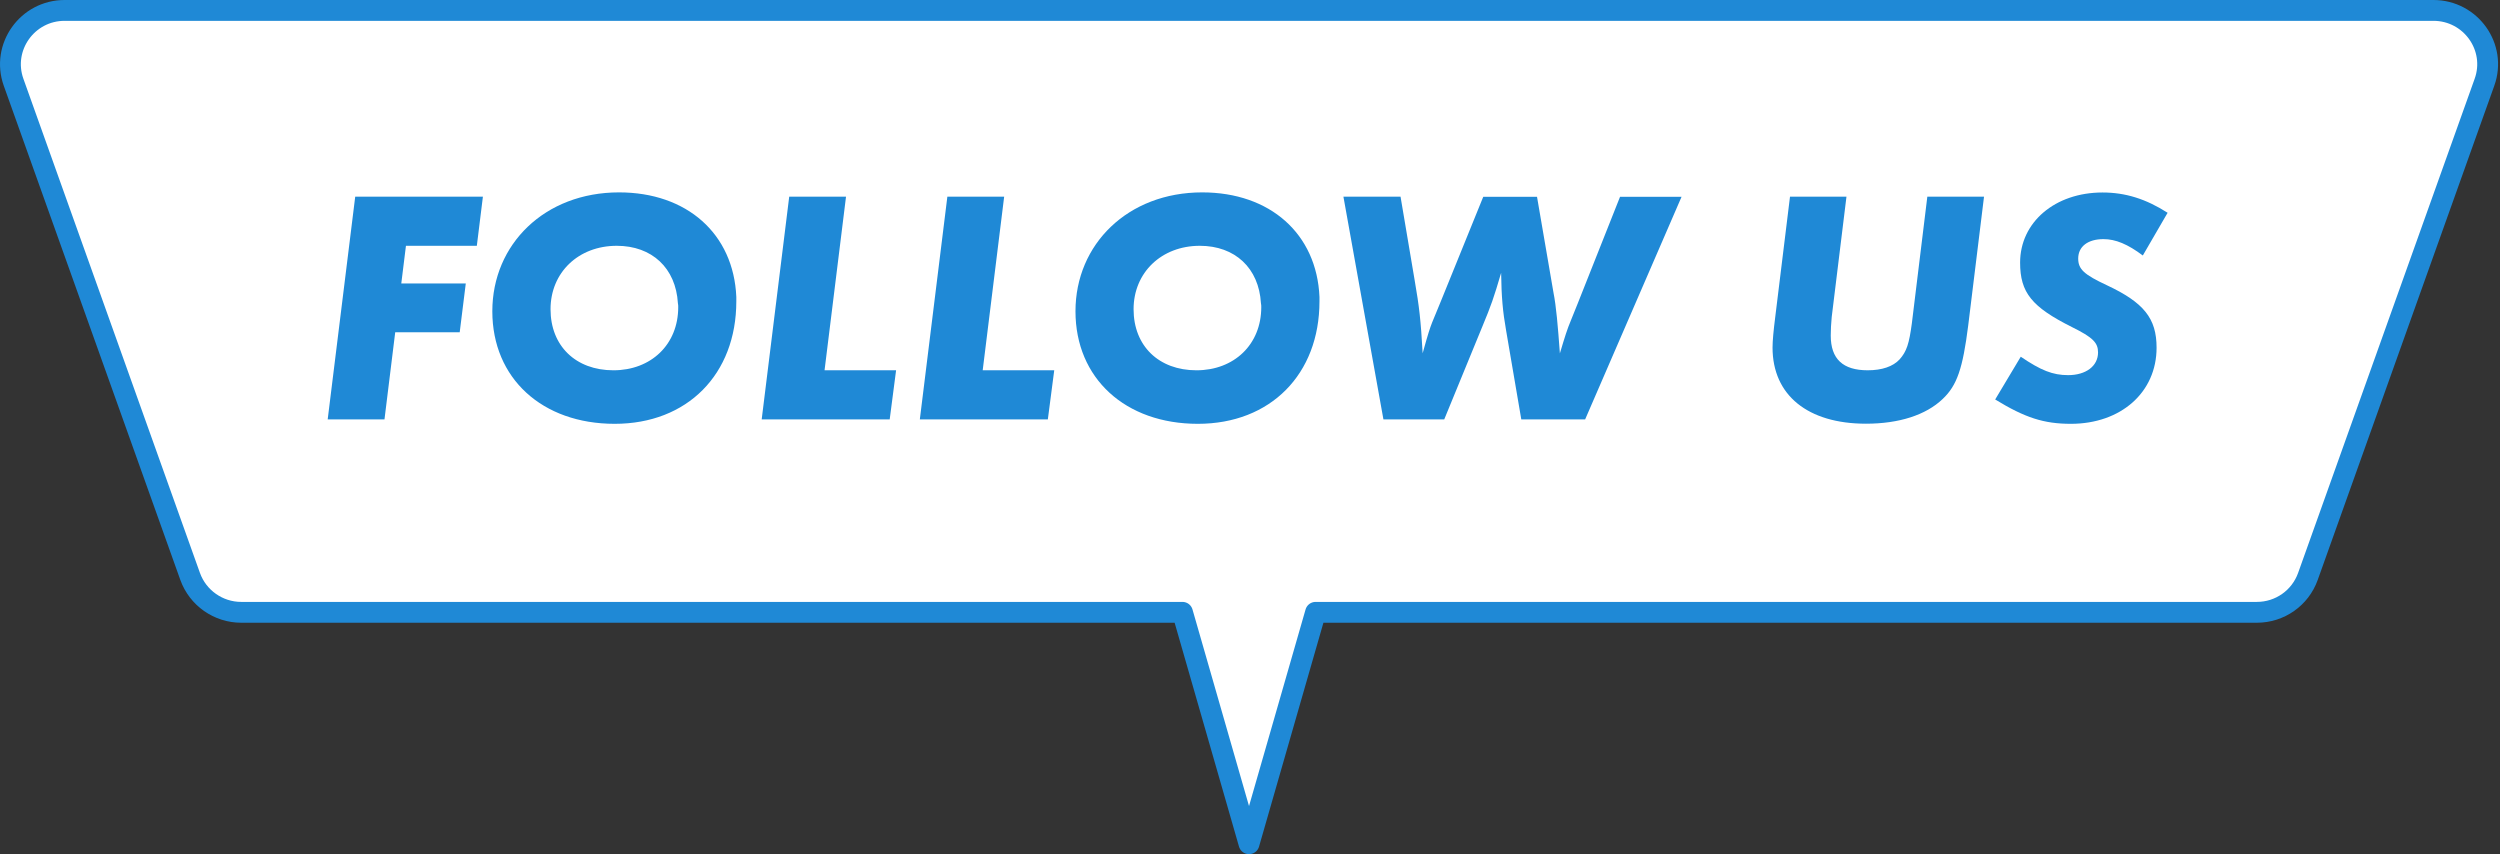
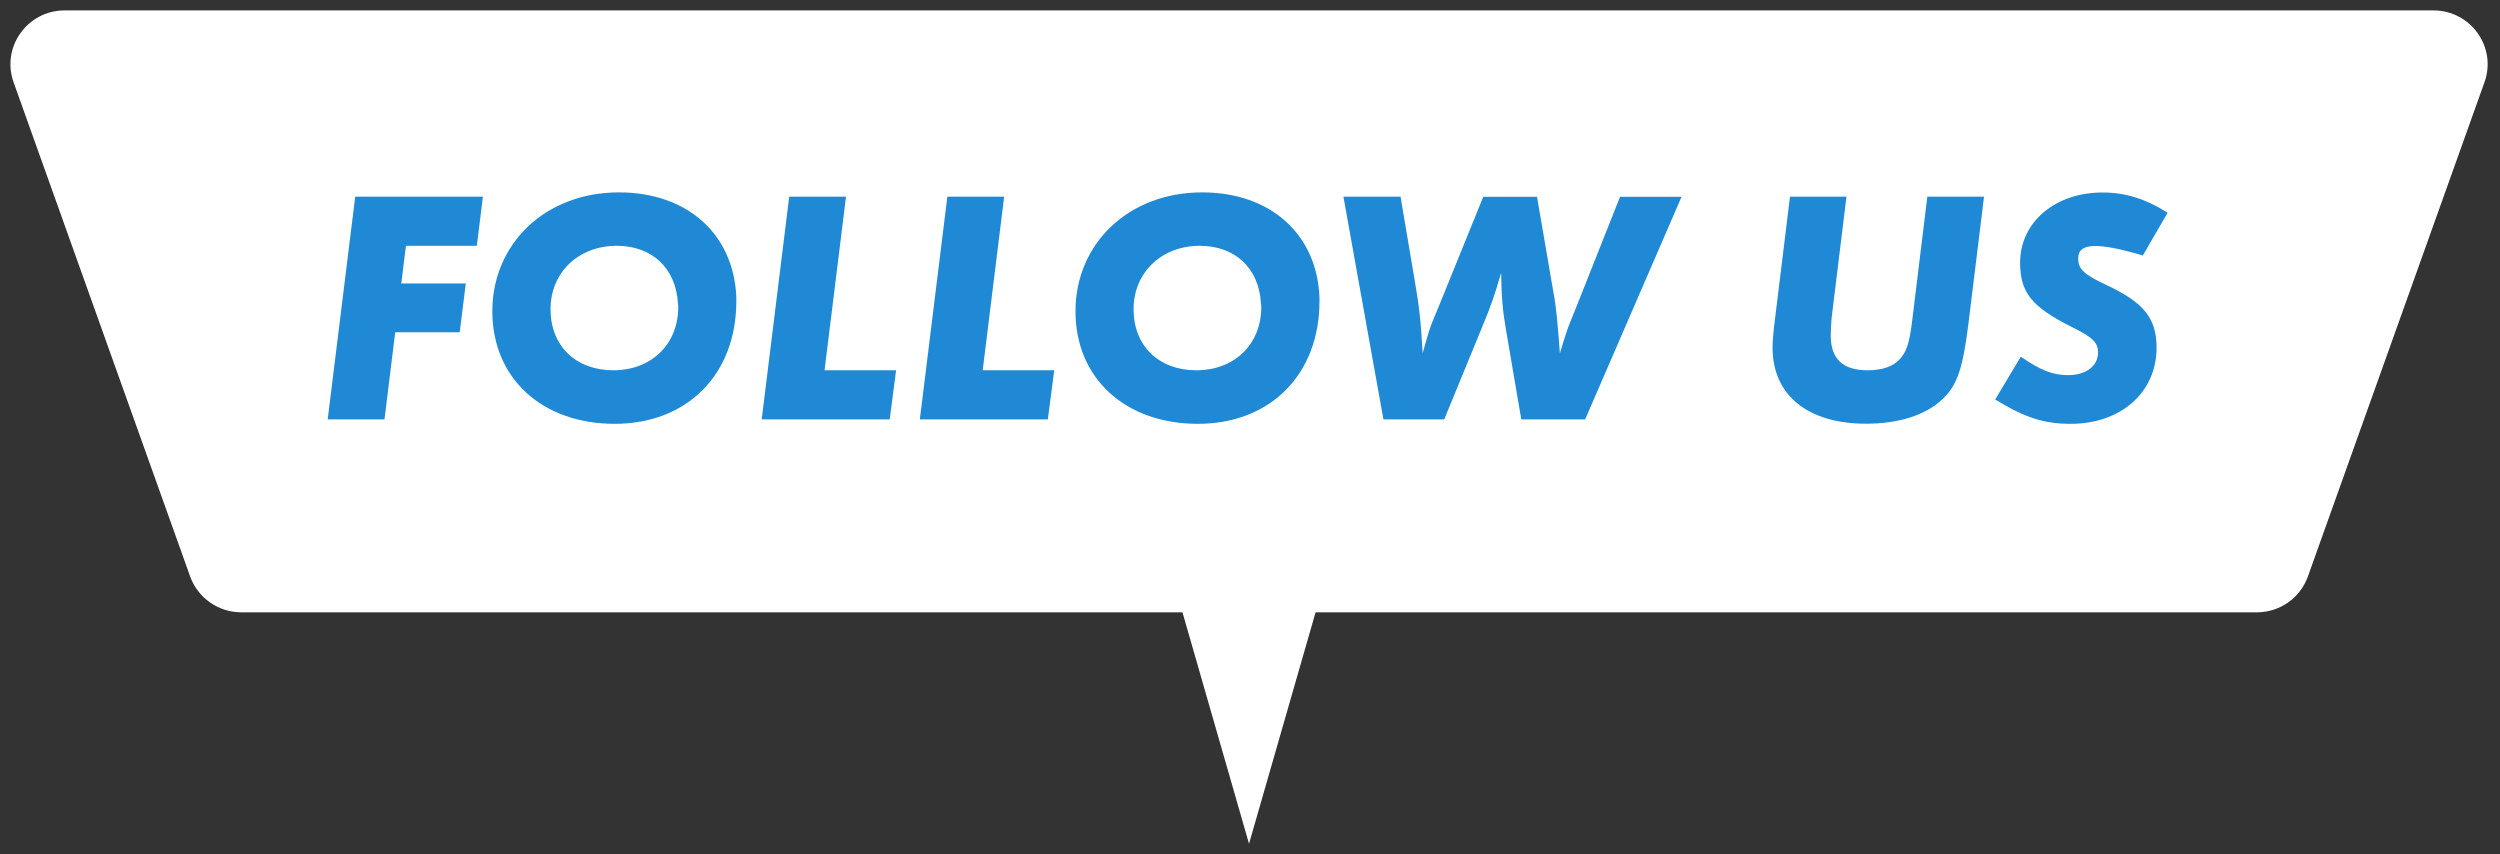
<svg xmlns="http://www.w3.org/2000/svg" width="360" height="123" viewBox="0 0 360 123" fill="none">
  <rect x="0" y="0" width="360" height="123" fill="#333333" stroke="none" />
  <path d="M350.412 1.5H9.307C3.922 1.5 0.16 6.804 1.955 11.844L27.381 83.009C28.489 86.096 31.439 88.174 34.733 88.174H170.276L179.859 121.5L189.443 88.174H324.986C328.295 88.174 331.23 86.111 332.338 83.009L357.764 11.844C359.575 6.804 355.797 1.5 350.412 1.5Z" fill="white" />
-   <path d="M350.412 1.5H9.307C3.922 1.5 0.16 6.804 1.955 11.844L27.381 83.009C28.489 86.096 31.439 88.174 34.733 88.174H170.276L179.859 121.5L189.443 88.174H324.986C328.295 88.174 331.23 86.111 332.338 83.009L357.764 11.844C359.575 6.804 355.797 1.5 350.412 1.5Z" stroke="#1F89D6" stroke-width="3" stroke-linecap="round" stroke-linejoin="round" />
  <path d="M69.538 28.322L68.664 35.394H58.456L57.785 40.822H67.072L66.198 47.847H56.911L55.365 60.393H47.187L51.151 28.322H69.538Z" fill="#1F89D6" />
  <path d="M106.03 42.761V43.382C106.03 53.911 98.959 61.03 88.517 61.03C78.075 61.03 70.895 54.485 70.895 44.824C70.895 35.162 78.45 27.703 89.142 27.703C98.913 27.703 105.64 33.658 106.03 42.761ZM97.617 43.661C97.32 38.605 93.887 35.395 88.814 35.395C83.289 35.395 79.277 39.241 79.277 44.529C79.277 49.817 82.914 53.322 88.33 53.322C93.746 53.322 97.664 49.616 97.664 44.234C97.664 44.048 97.664 43.847 97.617 43.661Z" fill="#1F89D6" />
  <path d="M121.826 28.322L118.735 53.321H129.037L128.116 60.393H109.683L113.647 28.322H121.826Z" fill="#1F89D6" />
  <path d="M144.599 28.322L141.508 53.321H151.81L150.889 60.393H132.456L136.42 28.322H144.599Z" fill="#1F89D6" />
  <path d="M190.004 42.761V43.382C190.004 53.911 182.933 61.03 172.491 61.03C162.049 61.03 154.869 54.485 154.869 44.824C154.869 35.162 162.424 27.703 173.115 27.703C182.886 27.703 189.613 33.658 190.004 42.761ZM181.575 43.661C181.279 38.605 177.845 35.395 172.772 35.395C167.262 35.395 163.235 39.241 163.235 44.529C163.235 49.817 166.872 53.322 172.288 53.322C177.704 53.322 181.622 49.616 181.622 44.234C181.622 44.048 181.622 43.847 181.575 43.661Z" fill="#1F89D6" />
  <path d="M242.151 28.322L228.26 60.393H219.066L216.881 47.599C216.397 44.854 216.21 42.791 216.163 39.286C215.102 42.9 214.712 44.001 213.494 46.932L207.969 60.393H199.213L193.453 28.322H201.679L203.708 40.341C204.379 44.233 204.582 45.97 204.863 50.871C205.643 48.033 205.924 47.211 206.221 46.451L207.485 43.38L213.588 28.338H221.33L223.702 42.14C224.092 44.109 224.327 46.854 224.623 50.886C225.357 48.436 225.684 47.382 226.215 46.125L227.183 43.722L233.286 28.338H242.136L242.151 28.322Z" fill="#1F89D6" />
  <path d="M285.699 28.322L283.42 46.885C282.639 53.042 281.828 55.492 279.736 57.462C277.317 59.772 273.446 61.013 268.701 61.013C260.335 61.013 255.247 56.919 255.247 50.049C255.247 49.087 255.387 47.599 255.637 45.629L257.76 28.322H265.891L263.769 45.629C263.675 46.591 263.628 47.505 263.628 48.327C263.628 51.693 265.376 53.321 268.951 53.321C270.98 53.321 272.588 52.794 273.555 51.739C274.57 50.592 274.913 49.475 275.303 46.591L277.535 28.322H285.714H285.699Z" fill="#1F89D6" />
-   <path d="M312.139 30.634L308.565 36.791C306.395 35.163 304.647 34.434 302.899 34.434C300.667 34.434 299.262 35.488 299.262 37.225C299.262 38.76 300.089 39.536 303.383 41.071C308.705 43.568 310.547 45.832 310.547 50.066C310.547 56.501 305.412 61.03 298.201 61.03C294.33 61.03 291.614 60.161 287.306 57.525L290.989 51.368C293.893 53.338 295.594 54.02 297.81 54.02C300.37 54.02 302.118 52.718 302.118 50.748C302.118 49.352 301.385 48.592 298.341 47.088C292.582 44.204 290.896 42.141 290.896 37.814C290.896 31.999 295.922 27.719 302.758 27.719C306.052 27.719 309.002 28.634 312.154 30.65L312.139 30.634Z" fill="#1F89D6" />
+   <path d="M312.139 30.634L308.565 36.791C300.667 34.434 299.262 35.488 299.262 37.225C299.262 38.76 300.089 39.536 303.383 41.071C308.705 43.568 310.547 45.832 310.547 50.066C310.547 56.501 305.412 61.03 298.201 61.03C294.33 61.03 291.614 60.161 287.306 57.525L290.989 51.368C293.893 53.338 295.594 54.02 297.81 54.02C300.37 54.02 302.118 52.718 302.118 50.748C302.118 49.352 301.385 48.592 298.341 47.088C292.582 44.204 290.896 42.141 290.896 37.814C290.896 31.999 295.922 27.719 302.758 27.719C306.052 27.719 309.002 28.634 312.154 30.65L312.139 30.634Z" fill="#1F89D6" />
</svg>